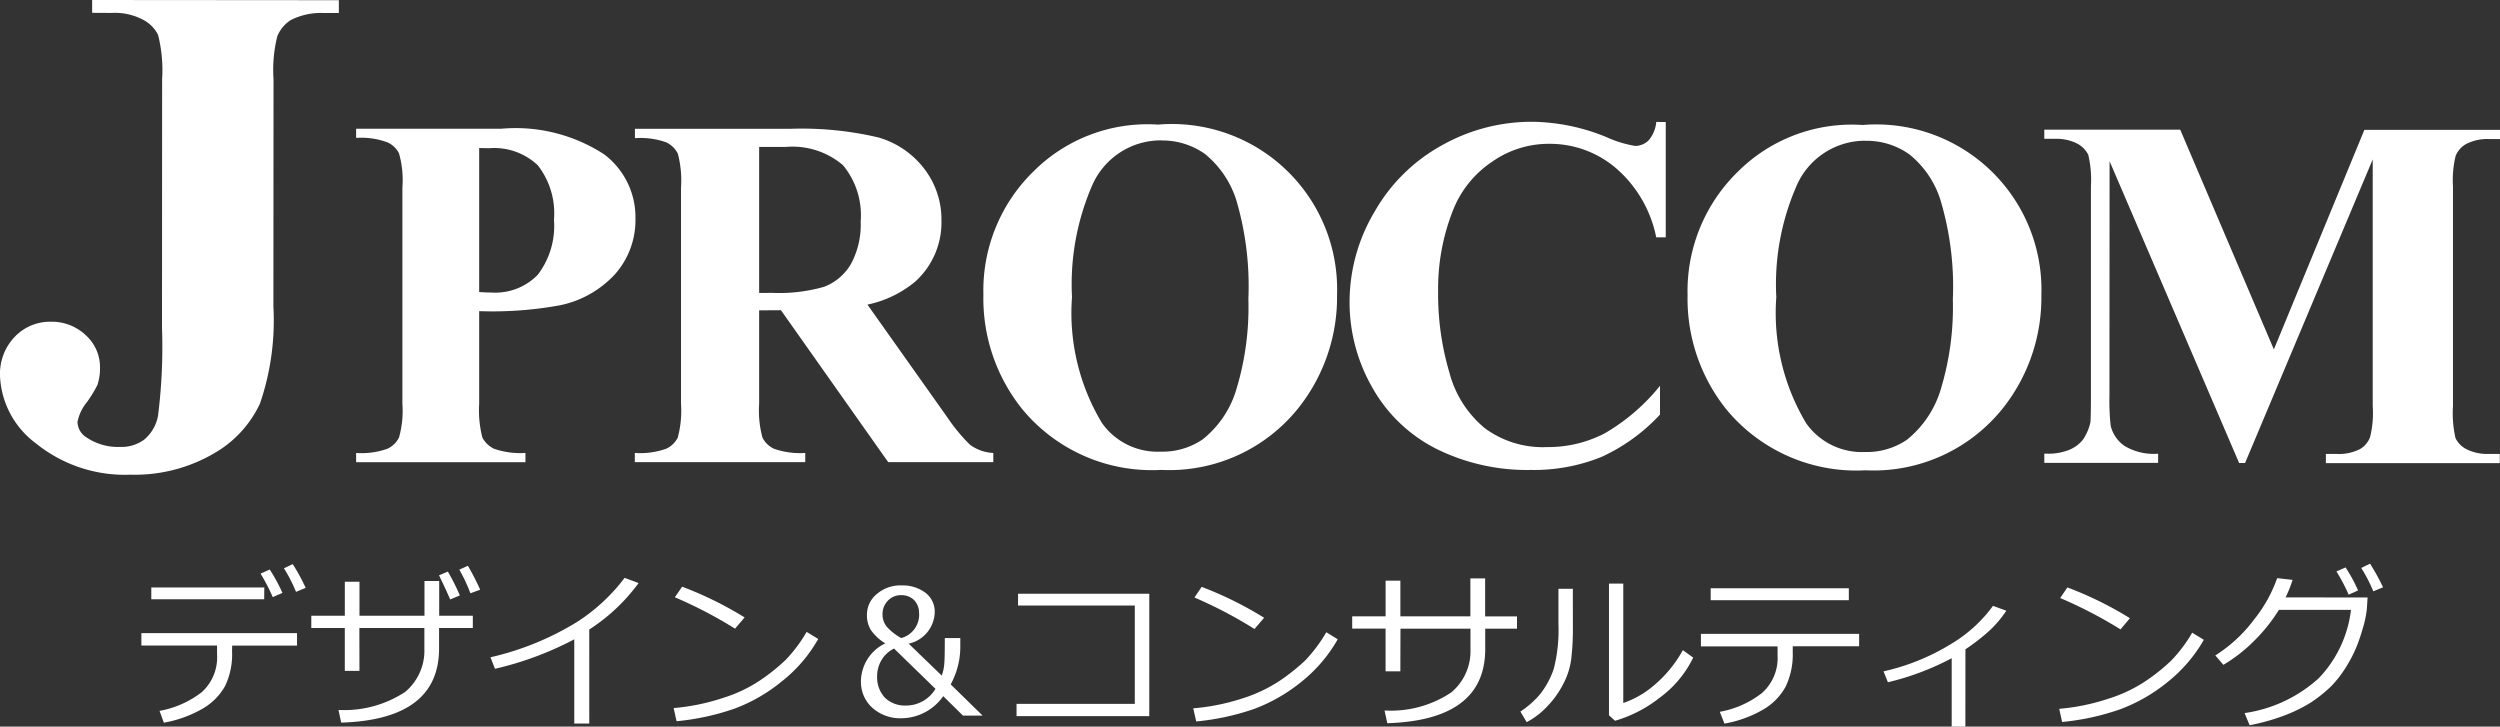
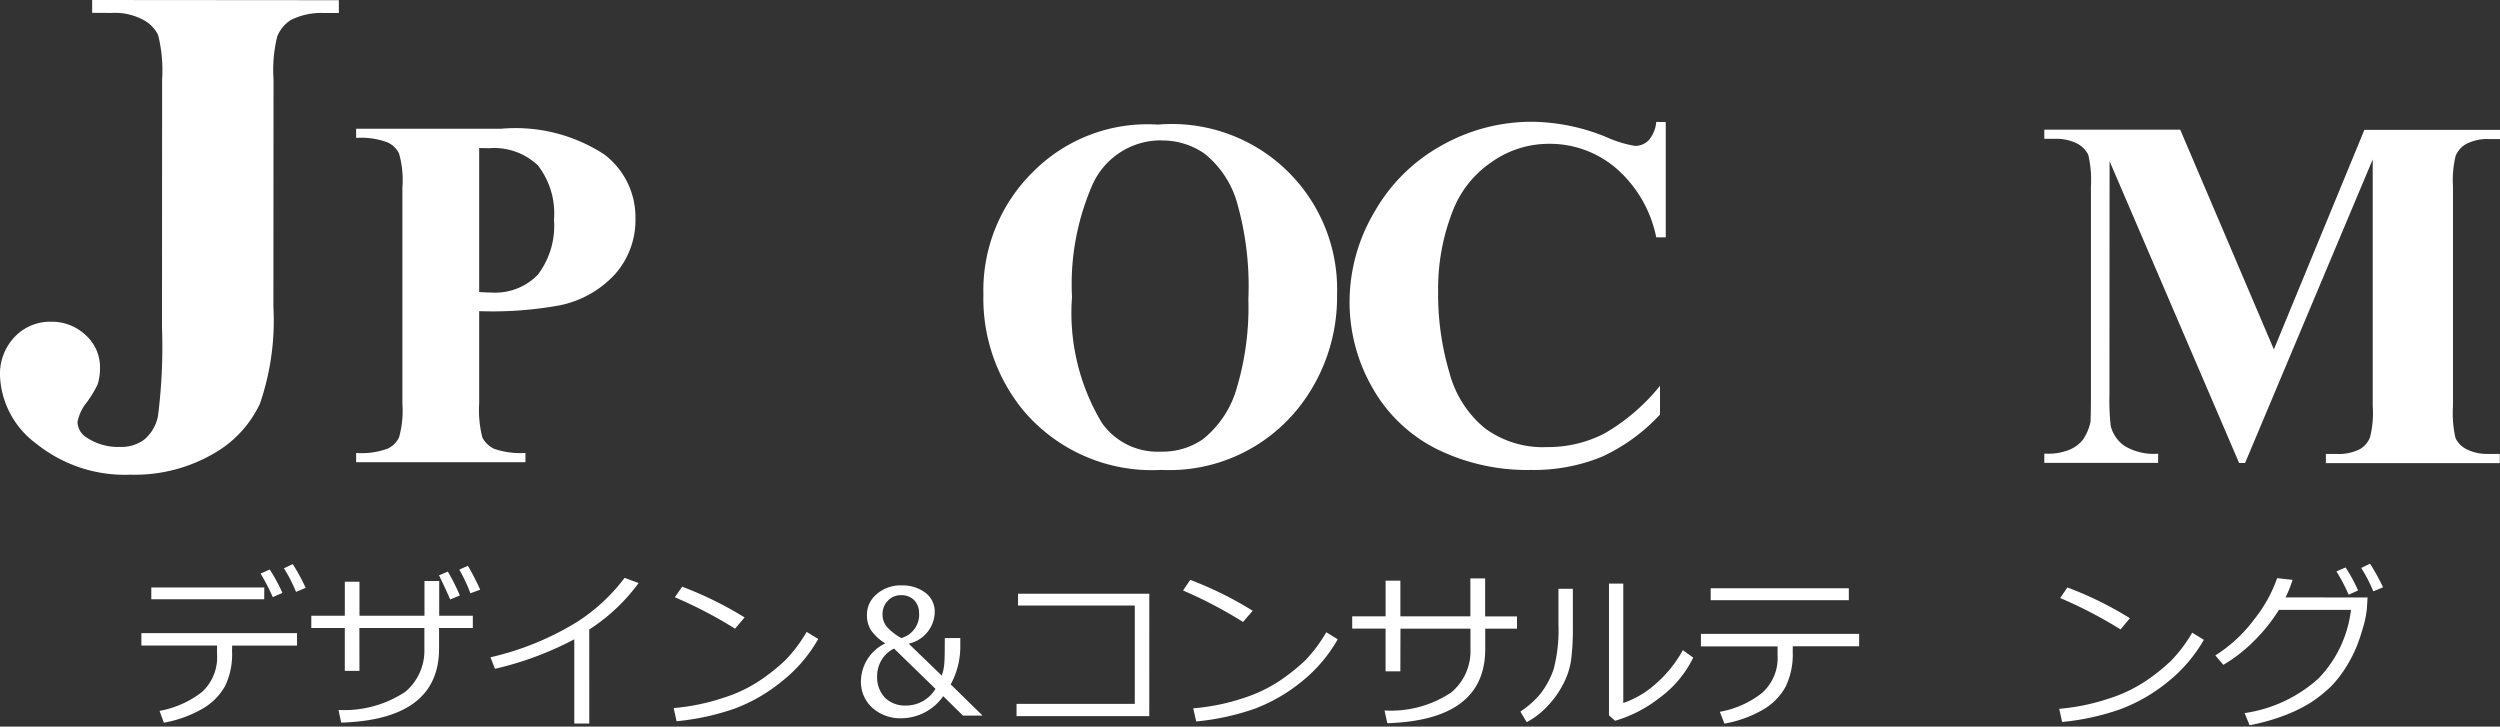
<svg xmlns="http://www.w3.org/2000/svg" width="100" height="29.064" viewBox="0 0 100 29.064">
  <rect x="0" y="0" width="100" height="29.064" fill="#333333" stroke="none" />
  <defs>
    <clipPath id="clip-path">
      <rect id="長方形_128" data-name="長方形 128" width="100" height="29.064" fill="#fff" />
    </clipPath>
  </defs>
  <g id="logo_white" transform="translate(0 0)">
    <g id="グループ_74" data-name="グループ 74" transform="translate(0 0)" clip-path="url(#clip-path)">
      <path id="パス_73" data-name="パス 73" d="M3.686.513V0l9.868.008V.521h-.6A2.663,2.663,0,0,0,11.635.8a1.406,1.406,0,0,0-.544.652,5.626,5.626,0,0,0-.15,1.724l-.005,9.089a10.255,10.255,0,0,1-.538,3.881A4.488,4.488,0,0,1,8.5,18.169a6.273,6.273,0,0,1-3.279.818A5.644,5.644,0,0,1,1.45,17.745,3.542,3.542,0,0,1,0,15.027a2.143,2.143,0,0,1,.593-1.558,1.946,1.946,0,0,1,1.431-.6,1.969,1.969,0,0,1,1.406.539A1.718,1.718,0,0,1,4,14.723a2.08,2.08,0,0,1-.1.668,4.883,4.883,0,0,1-.427.7,1.778,1.778,0,0,0-.373.788.741.741,0,0,0,.348.609,2.253,2.253,0,0,0,1.359.389,1.526,1.526,0,0,0,.971-.3,1.632,1.632,0,0,0,.542-.94,21.931,21.931,0,0,0,.16-3.535l.005-9.925A5.794,5.794,0,0,0,6.324,1.4,1.361,1.361,0,0,0,5.707.783,2.387,2.387,0,0,0,4.474.517Z" transform="translate(0 0)" fill="#fff" />
      <path id="パス_74" data-name="パス 74" d="M20.722,13.007l0,3.7a4.375,4.375,0,0,0,.129,1.36,1.02,1.02,0,0,0,.474.45,3.25,3.25,0,0,0,1.248.164l0,.369-6.773,0v-.368a3.083,3.083,0,0,0,1.254-.17.972.972,0,0,0,.461-.448,3.939,3.939,0,0,0,.136-1.351l0-8.651a3.9,3.9,0,0,0-.134-1.358.935.935,0,0,0-.469-.449A3.025,3.025,0,0,0,15.8,6.079V5.712l5.807,0a6.5,6.5,0,0,1,4.119,1.028A3.149,3.149,0,0,1,26.973,9.3a3.263,3.263,0,0,1-.805,2.217,4.112,4.112,0,0,1-2.223,1.259,14.986,14.986,0,0,1-3.223.233m0-6.525,0,5.76c.218.015.381.02.489.02a2.367,2.367,0,0,0,1.855-.711,3.22,3.22,0,0,0,.648-2.2,3.123,3.123,0,0,0-.646-2.177,2.543,2.543,0,0,0-1.944-.685Z" transform="translate(-1.555 -0.563)" fill="#fff" />
-       <path id="パス_75" data-name="パス 75" d="M33.138,12.977l0,3.736a4.111,4.111,0,0,0,.133,1.354.969.969,0,0,0,.467.449,3.157,3.157,0,0,0,1.244.165v.368l-6.817,0v-.368a3.1,3.1,0,0,0,1.255-.169.957.957,0,0,0,.462-.445,4.139,4.139,0,0,0,.131-1.35l0-8.65a4.216,4.216,0,0,0-.128-1.36,1,1,0,0,0-.469-.453,3.108,3.108,0,0,0-1.247-.165V5.716l6.195,0a13.368,13.368,0,0,1,3.53.342,3.534,3.534,0,0,1,1.83,1.232,3.329,3.329,0,0,1,.706,2.114,3.184,3.184,0,0,1-1.06,2.433,4.4,4.4,0,0,1-1.9.911l3.2,4.515a6.947,6.947,0,0,0,.9,1.088,1.7,1.7,0,0,0,.934.331v.367H38.3l-4.29-6.077Zm0-6.537,0,5.839H33.7a6.475,6.475,0,0,0,2.041-.246,2.115,2.115,0,0,0,1.069-.911,3.3,3.3,0,0,0,.389-1.7,3.133,3.133,0,0,0-.71-2.253A3.115,3.115,0,0,0,34.2,6.44Z" transform="translate(-2.772 -0.563)" fill="#fff" />
      <path id="パス_76" data-name="パス 76" d="M50.614,5.528a6.61,6.61,0,0,1,7.163,6.8,7.128,7.128,0,0,1-1.484,4.458,6.609,6.609,0,0,1-5.555,2.554,6.723,6.723,0,0,1-5.56-2.439,7.063,7.063,0,0,1-1.547-4.569,6.651,6.651,0,0,1,2.023-4.951,6.45,6.45,0,0,1,4.96-1.853m.122.63a3,3,0,0,0-2.782,1.867,9.92,9.92,0,0,0-.779,4.4,8.537,8.537,0,0,0,1.2,5.042,2.723,2.723,0,0,0,2.338,1.143,2.851,2.851,0,0,0,1.689-.491,4.006,4.006,0,0,0,1.349-2.006A11.3,11.3,0,0,0,54.23,12.5a12.141,12.141,0,0,0-.485-3.958A3.9,3.9,0,0,0,52.49,6.7a2.949,2.949,0,0,0-1.754-.537" transform="translate(-4.295 -0.544)" fill="#fff" />
      <path id="パス_77" data-name="パス 77" d="M72.525,5.415l0,4.611h-.381a4.932,4.932,0,0,0-1.614-2.77,4.063,4.063,0,0,0-2.667-.97,3.932,3.932,0,0,0-2.294.724A4.16,4.16,0,0,0,64.04,8.883a8.519,8.519,0,0,0-.62,3.3,11.039,11.039,0,0,0,.452,3.257,4.292,4.292,0,0,0,1.414,2.219,3.9,3.9,0,0,0,2.5.757,4.9,4.9,0,0,0,2.3-.551,7.967,7.967,0,0,0,2.209-1.9v1.151a7.37,7.37,0,0,1-2.34,1.694,7.2,7.2,0,0,1-2.827.521,8.169,8.169,0,0,1-3.8-.855,6.079,6.079,0,0,1-2.55-2.458,6.855,6.855,0,0,1-.9-3.412A7.06,7.06,0,0,1,60.879,9a6.959,6.959,0,0,1,2.7-2.659,7.317,7.317,0,0,1,3.605-.937,8.028,8.028,0,0,1,2.963.611,4.587,4.587,0,0,0,1.153.355.77.77,0,0,0,.545-.228,1.3,1.3,0,0,0,.3-.732Z" transform="translate(-5.895 -0.533)" fill="#fff" />
-       <path id="パス_78" data-name="パス 78" d="M81.868,5.546a6.61,6.61,0,0,1,7.158,6.8,7.128,7.128,0,0,1-1.486,4.461,6.619,6.619,0,0,1-5.554,2.551,6.74,6.74,0,0,1-5.562-2.438,7.078,7.078,0,0,1-1.55-4.568A6.663,6.663,0,0,1,76.9,7.4a6.45,6.45,0,0,1,4.968-1.855m.116.63a2.991,2.991,0,0,0-2.778,1.869,9.814,9.814,0,0,0-.783,4.39,8.586,8.586,0,0,0,1.2,5.05,2.725,2.725,0,0,0,2.334,1.142,2.854,2.854,0,0,0,1.693-.491A4.093,4.093,0,0,0,85,16.123a11.3,11.3,0,0,0,.485-3.6,12.065,12.065,0,0,0-.491-3.961,3.8,3.8,0,0,0-1.254-1.845,2.942,2.942,0,0,0-1.753-.539" transform="translate(-7.371 -0.546)" fill="#fff" />
      <path id="パス_79" data-name="パス 79" d="M99.883,14.544l3.62-8.782h5.426V6.13h-.435a1.817,1.817,0,0,0-.94.208.974.974,0,0,0-.4.462,4.1,4.1,0,0,0-.107,1.223l0,8.782a4.563,4.563,0,0,0,.1,1.284.984.984,0,0,0,.442.447,1.853,1.853,0,0,0,.893.188h.437l0,.368-6.956,0v-.368h.427a1.835,1.835,0,0,0,.948-.2.929.929,0,0,0,.392-.47,3.982,3.982,0,0,0,.107-1.241l0-9.87L98.731,19.087h-.238L93.311,7.014,93.306,16.4a8.845,8.845,0,0,0,.051,1.205,1.374,1.374,0,0,0,.554.8,2.265,2.265,0,0,0,1.342.31v.368H90.7v-.368h.135a2.24,2.24,0,0,0,.821-.139,1.357,1.357,0,0,0,.582-.412,1.977,1.977,0,0,0,.308-.712c.008-.072.019-.406.019-1.009l0-8.429a4.317,4.317,0,0,0-.107-1.257,1.031,1.031,0,0,0-.446-.449,1.851,1.851,0,0,0-.891-.188H90.7V5.754l5.437,0Z" transform="translate(-8.928 -0.567)" fill="#fff" />
      <path id="パス_80" data-name="パス 80" d="M9.9,28.516a2.92,2.92,0,0,1-.279,1.391,2.411,2.411,0,0,1-.89.9,4.776,4.776,0,0,1-1.559.566L7,30.9a3.894,3.894,0,0,0,1.69-.749A1.878,1.878,0,0,0,9.3,28.637v-.352H6.273v-.495l6.226,0v.5l-2.594,0Zm1.286-2.081H6.67v-.472h4.52Zm.73-.255-.388.169a7.659,7.659,0,0,0-.487-.939l.366-.164a6.731,6.731,0,0,1,.508.933m.93-.2-.386.161a6,6,0,0,0-.485-.945l.354-.165a7.824,7.824,0,0,1,.517.948" transform="translate(-0.618 -2.465)" fill="#fff" />
      <path id="パス_81" data-name="パス 81" d="M15.738,29.305h-.586V27.592H13.812V27.1h1.341V25.74h.586V27.1h2.6V25.71h.589V27.1h1.345v.49H18.923v.818c0,1.892-1.3,2.886-3.916,2.968l-.107-.507a4.421,4.421,0,0,0,2.67-.724,2.15,2.15,0,0,0,.765-1.719v-.836h-2.6Zm4.015-3.017-.386.161c-.093-.219-.241-.542-.446-.965l.353-.15a8.53,8.53,0,0,1,.479.953m.815-.229-.392.145a6.127,6.127,0,0,0-.444-.945l.343-.157c.163.277.33.6.493.957" transform="translate(-1.36 -2.471)" fill="#fff" />
      <path id="パス_82" data-name="パス 82" d="M25.713,31.465h-.6l0-3.369a13.013,13.013,0,0,1-3.173,1.18l-.178-.461A11.483,11.483,0,0,0,25.227,27.4a7.36,7.36,0,0,0,1.9-1.762l.559.208a7.409,7.409,0,0,1-1.974,1.858Z" transform="translate(-2.142 -2.524)" fill="#fff" />
      <path id="パス_83" data-name="パス 83" d="M35.671,28.122a5.775,5.775,0,0,1-1.479,1.714,6.6,6.6,0,0,1-1.879,1.076,9.878,9.878,0,0,1-2.308.5l-.116-.526a8.556,8.556,0,0,0,1.973-.406,5.689,5.689,0,0,0,1.479-.7,7.654,7.654,0,0,0,1.027-.821,5.753,5.753,0,0,0,.839-1.121Zm-2.946-.861-.381.449a17.5,17.5,0,0,0-2.408-1.256l.292-.423a14.454,14.454,0,0,1,2.5,1.23" transform="translate(-2.942 -2.563)" fill="#fff" />
      <path id="パス_84" data-name="パス 84" d="M43.064,31.182h-.785l-.79-.778a2.056,2.056,0,0,1-1.66.884,1.675,1.675,0,0,1-1.173-.416,1.391,1.391,0,0,1-.458-1.08,1.7,1.7,0,0,1,.975-1.5,1.841,1.841,0,0,1-.582-.54,1.132,1.132,0,0,1-.153-.6,1.058,1.058,0,0,1,.391-.829,1.438,1.438,0,0,1,1.01-.348,1.506,1.506,0,0,1,.948.3.944.944,0,0,1,.362.759,1.319,1.319,0,0,1-1.042,1.27l1.323,1.278a1.763,1.763,0,0,0,.1-.461c.017-.162.021-.509.022-1.039h.62V28.4a3.142,3.142,0,0,1-.384,1.533Zm-1.882-1.067L39.522,28.5a1.175,1.175,0,0,0-.489.442,1.253,1.253,0,0,0-.188.682,1.191,1.191,0,0,0,.312.843A1.155,1.155,0,0,0,40,30.78a1.375,1.375,0,0,0,1.177-.664m-.655-3.01a.739.739,0,0,0-.2-.547.718.718,0,0,0-.515-.194.7.7,0,0,0-.531.22.756.756,0,0,0-.215.54.773.773,0,0,0,.177.51,2.164,2.164,0,0,0,.572.445.971.971,0,0,0,.716-.975" transform="translate(-3.76 -2.558)" fill="#fff" />
      <path id="パス_85" data-name="パス 85" d="M50.411,31.238l-5.309,0v-.491l4.73,0,0-3.933-4.67,0v-.472l5.25,0Z" transform="translate(-4.44 -2.593)" fill="#fff" />
-       <path id="パス_86" data-name="パス 86" d="M58.72,28.134a5.886,5.886,0,0,1-1.472,1.716,6.694,6.694,0,0,1-1.888,1.076,9.919,9.919,0,0,1-2.3.495l-.12-.525a8.578,8.578,0,0,0,1.978-.4,5.926,5.926,0,0,0,1.478-.7,7.977,7.977,0,0,0,1.029-.821,5.989,5.989,0,0,0,.838-1.122Zm-2.945-.859-.385.447a17.808,17.808,0,0,0-2.4-1.259l.287-.425a14.38,14.38,0,0,1,2.5,1.237" transform="translate(-5.211 -2.563)" fill="#fff" />
+       <path id="パス_86" data-name="パス 86" d="M58.72,28.134a5.886,5.886,0,0,1-1.472,1.716,6.694,6.694,0,0,1-1.888,1.076,9.919,9.919,0,0,1-2.3.495l-.12-.525a8.578,8.578,0,0,0,1.978-.4,5.926,5.926,0,0,0,1.478-.7,7.977,7.977,0,0,0,1.029-.821,5.989,5.989,0,0,0,.838-1.122m-2.945-.859-.385.447a17.808,17.808,0,0,0-2.4-1.259l.287-.425a14.38,14.38,0,0,1,2.5,1.237" transform="translate(-5.211 -2.563)" fill="#fff" />
      <path id="パス_87" data-name="パス 87" d="M61.92,29.379h-.591V27.67H59.994v-.49H61.33V25.755h.591v1.424l2.8,0V25.663h.591v1.519h1.274v.491H65.315v.818q0,2.839-3.916,2.965l-.112-.51a4.35,4.35,0,0,0,2.665-.719,2.144,2.144,0,0,0,.773-1.718v-.835l-2.8,0Z" transform="translate(-5.906 -2.527)" fill="#fff" />
      <path id="パス_88" data-name="パス 88" d="M69.556,27.641a9.989,9.989,0,0,1-.07,1.3,2.958,2.958,0,0,1-.325.986,3.711,3.711,0,0,1-.629.876,3.136,3.136,0,0,1-.824.633l-.251-.424a3.7,3.7,0,0,0,.783-.69,3.358,3.358,0,0,0,.548-1.008,6.157,6.157,0,0,0,.191-1.788V26.1h.576Zm4.813,1.213a4.329,4.329,0,0,1-1.336,1.6,5.233,5.233,0,0,1-1.79.926L71,31.161l0-5.268h.572l0,4.776a3.731,3.731,0,0,0,1.209-.69,4.963,4.963,0,0,0,1.174-1.424Z" transform="translate(-6.641 -2.549)" fill="#fff" />
      <path id="パス_89" data-name="パス 89" d="M79.138,28.658a2.963,2.963,0,0,1-.284,1.379,2.38,2.38,0,0,1-.89.911,4.729,4.729,0,0,1-1.557.567l-.186-.473a3.838,3.838,0,0,0,1.684-.749,1.872,1.872,0,0,0,.627-1.516l0-.351H75.466v-.5l6.328,0v.495H79.14Zm2.244-2.08-5.525,0V26.1l5.525,0Z" transform="translate(-7.429 -2.57)" fill="#fff" />
-       <path id="パス_90" data-name="パス 90" d="M86.841,31.71h-.547V28.974a10.645,10.645,0,0,1-2.552.962l-.174-.436a8.81,8.81,0,0,0,2.708-1.1,5.64,5.64,0,0,0,1.67-1.52l.532.195a4.377,4.377,0,0,1-.825.93,8.2,8.2,0,0,1-.81.613Z" transform="translate(-8.226 -2.646)" fill="#fff" />
      <path id="パス_91" data-name="パス 91" d="M97.147,28.158a5.917,5.917,0,0,1-1.481,1.714,6.656,6.656,0,0,1-1.888,1.073,9.832,9.832,0,0,1-2.3.5l-.116-.526a8.534,8.534,0,0,0,1.974-.407,5.819,5.819,0,0,0,1.478-.7,7.644,7.644,0,0,0,1.022-.817,5.668,5.668,0,0,0,.844-1.121Zm-2.957-.865-.377.449A17.607,17.607,0,0,0,91.4,26.487l.288-.423a14.051,14.051,0,0,1,2.5,1.23" transform="translate(-8.993 -2.566)" fill="#fff" />
      <path id="パス_92" data-name="パス 92" d="M101.379,25.657a5,5,0,0,1-.279.7l3.279.005-.03.472a4.227,4.227,0,0,1-.168.783,6.867,6.867,0,0,1-.261.758,5.419,5.419,0,0,1-.406.775,4.415,4.415,0,0,1-.6.77,5.514,5.514,0,0,1-.823.654A5.987,5.987,0,0,1,101,31.1a8.257,8.257,0,0,1-1.34.371l-.2-.486a5.589,5.589,0,0,0,2.972-1.4,4.757,4.757,0,0,0,1.283-2.727l-2.883,0a6.771,6.771,0,0,1-.988,1.236,6.106,6.106,0,0,1-1.233.961l-.322-.376a5.8,5.8,0,0,0,1.564-1.454,5.6,5.6,0,0,0,.909-1.637Zm2.624.42-.381.173a6.888,6.888,0,0,0-.489-.931l.366-.16a6.342,6.342,0,0,1,.5.919m1-.124-.391.161a5.968,5.968,0,0,0-.483-.935l.353-.171a8.893,8.893,0,0,1,.521.945" transform="translate(-9.676 -2.462)" fill="#fff" />
    </g>
  </g>
</svg>